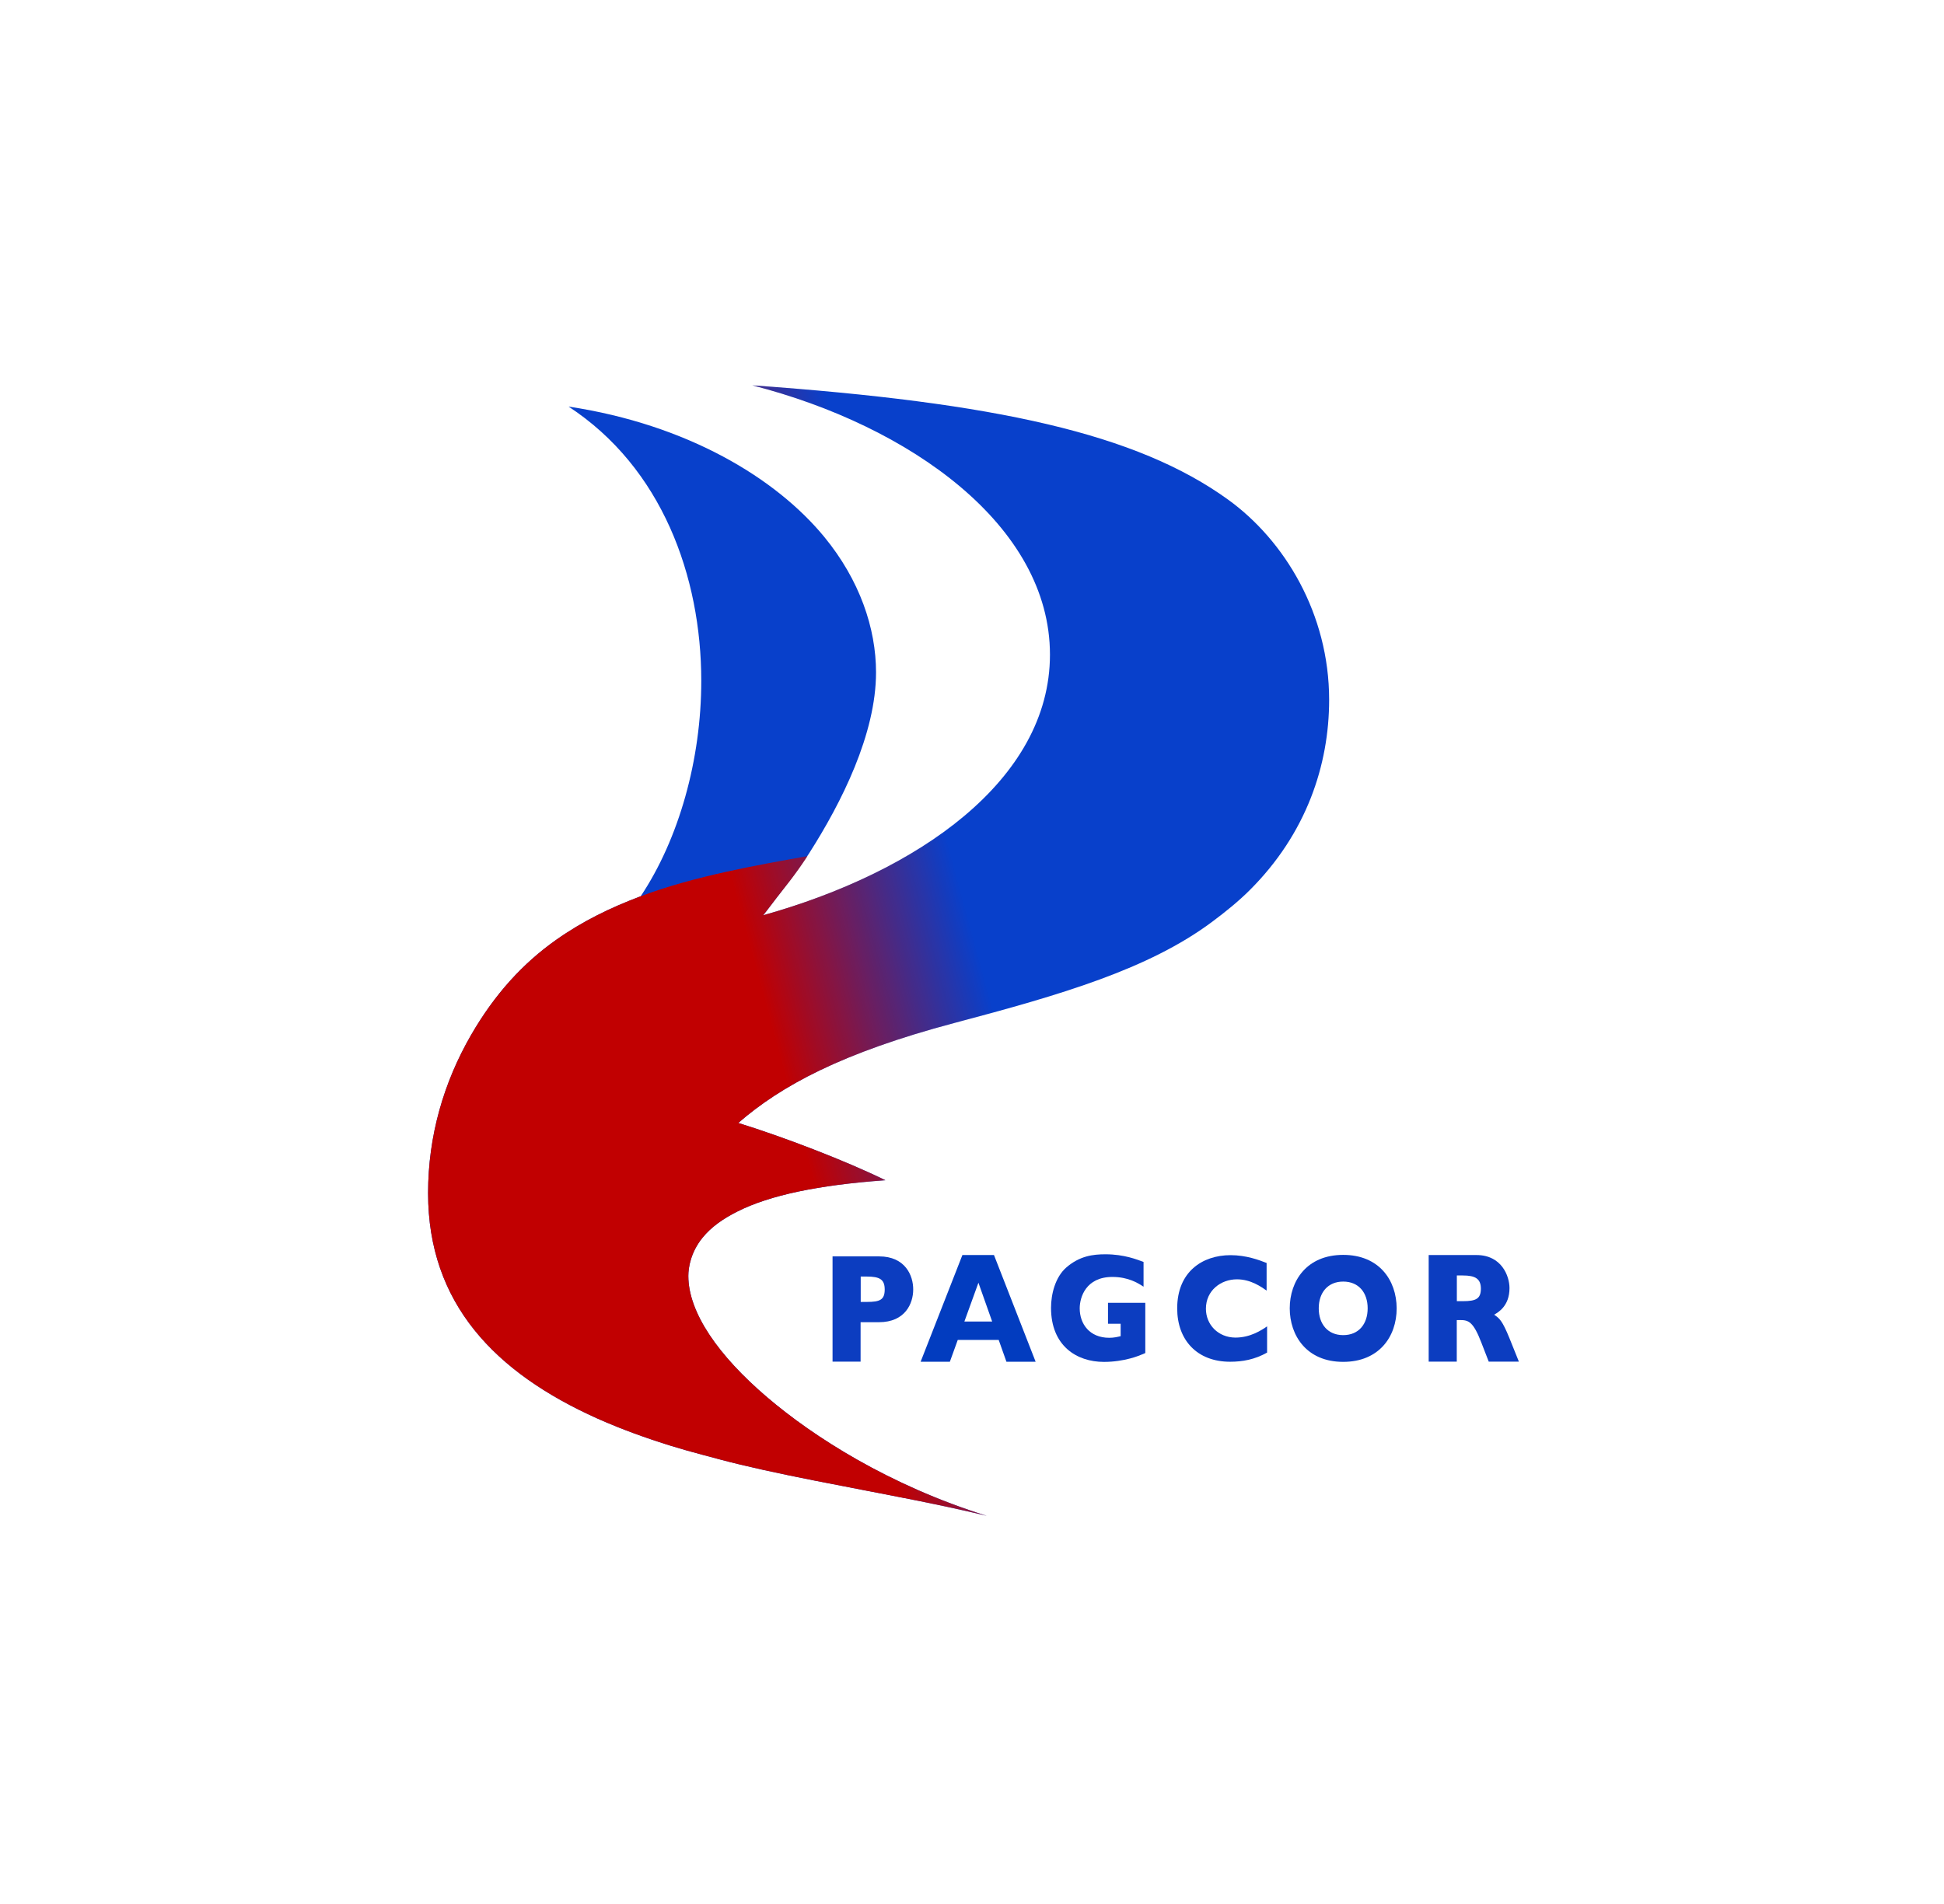
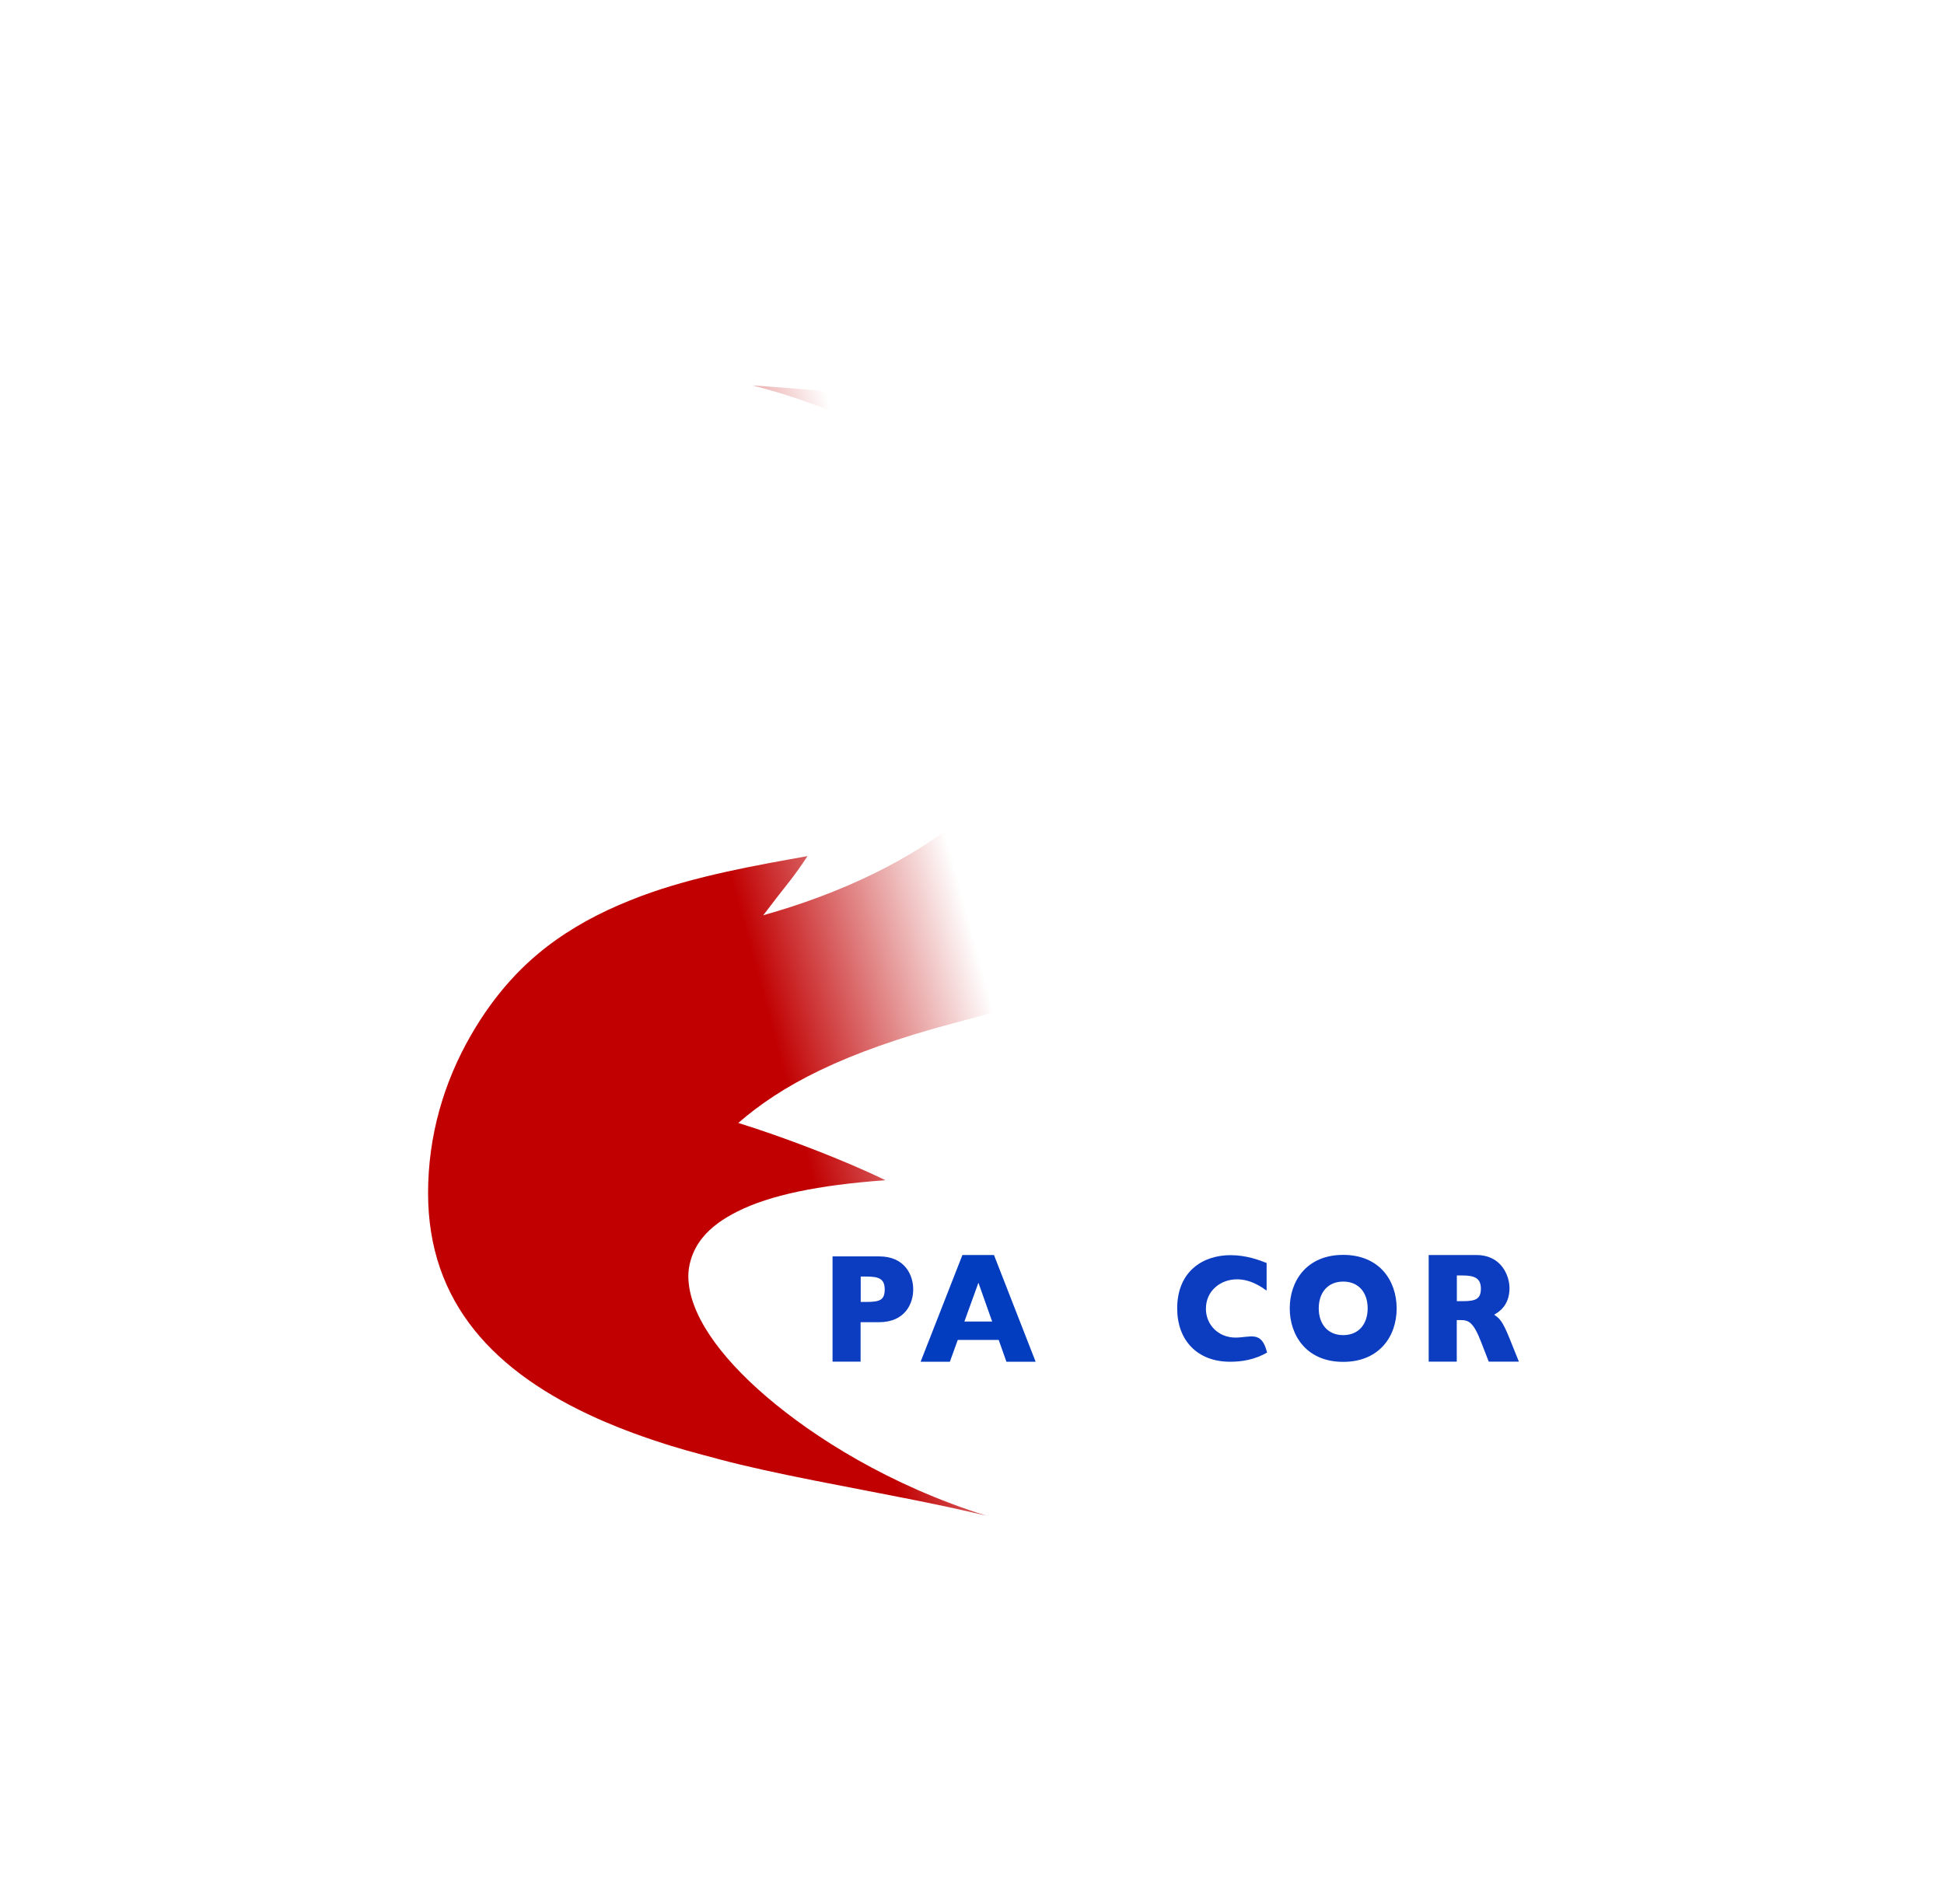
<svg xmlns="http://www.w3.org/2000/svg" width="49" height="48" viewBox="0 0 49 48" fill="none">
  <g clip-path="url(#clip0_1205_2007)">
    <path d="M22.159 31.674H20.985V34.328H21.692V33.333H22.156C22.814 33.333 23.018 32.862 23.018 32.51C23.021 32.158 22.817 31.674 22.159 31.674ZM21.847 32.822H21.695V32.182H21.844C22.181 32.182 22.3 32.257 22.3 32.513C22.297 32.769 22.181 32.822 21.847 32.822Z" fill="#0C3DC0" />
    <path d="M24.258 31.64L23.205 34.33H23.942L24.141 33.78H25.173L25.368 34.33H26.104L25.054 31.64H24.258ZM24.662 32.338L25.008 33.316H24.308L24.662 32.338Z" fill="#023CBF" />
-     <path d="M27.925 33.372H28.247V33.685C28.167 33.704 28.081 33.726 27.959 33.726C27.462 33.726 27.215 33.375 27.215 32.984C27.215 32.708 27.368 32.192 28.039 32.192C28.441 32.192 28.685 32.348 28.824 32.438V31.814C28.663 31.755 28.338 31.621 27.864 31.621C27.548 31.621 27.213 31.662 26.874 31.956C26.6 32.199 26.492 32.621 26.492 32.971C26.492 33.924 27.132 34.334 27.826 34.334C28.081 34.334 28.311 34.294 28.488 34.247C28.63 34.21 28.729 34.17 28.868 34.111V32.844H27.928V33.372H27.925Z" fill="#0C3DC0" />
-     <path d="M30.396 32.994C30.396 32.533 30.773 32.252 31.178 32.252C31.53 32.252 31.796 32.446 31.926 32.536V31.84C31.738 31.766 31.413 31.643 31.017 31.643C30.307 31.643 29.672 32.062 29.672 32.985C29.672 33.785 30.174 34.33 31.006 34.33C31.316 34.33 31.627 34.275 31.938 34.099V33.438C31.799 33.533 31.519 33.721 31.139 33.721C30.701 33.718 30.396 33.392 30.396 32.994Z" fill="#0C3DC0" />
+     <path d="M30.396 32.994C30.396 32.533 30.773 32.252 31.178 32.252C31.53 32.252 31.796 32.446 31.926 32.536V31.84C31.738 31.766 31.413 31.643 31.017 31.643C30.307 31.643 29.672 32.062 29.672 32.985C29.672 33.785 30.174 34.33 31.006 34.33C31.316 34.33 31.627 34.275 31.938 34.099C31.799 33.533 31.519 33.721 31.139 33.721C30.701 33.718 30.396 33.392 30.396 32.994Z" fill="#0C3DC0" />
    <path d="M33.856 31.636C32.928 31.636 32.509 32.303 32.509 32.983C32.509 33.662 32.928 34.333 33.856 34.333C34.755 34.333 35.204 33.702 35.204 32.983C35.201 32.272 34.76 31.636 33.856 31.636ZM33.856 33.659C33.466 33.659 33.24 33.378 33.24 32.983C33.24 32.587 33.469 32.309 33.856 32.309C34.252 32.309 34.473 32.593 34.473 32.983C34.473 33.375 34.252 33.659 33.856 33.659Z" fill="#0C3DC0" />
    <path d="M38.05 33.744C37.865 33.286 37.793 33.235 37.661 33.144C37.758 33.087 38.048 32.929 38.048 32.474C38.048 32.168 37.849 31.64 37.216 31.64H36.011V34.328H36.719V33.279H36.799C37.011 33.279 37.133 33.311 37.34 33.851L37.525 34.328H38.285L38.05 33.744ZM36.873 32.803H36.721V32.155H36.871C37.186 32.155 37.327 32.237 37.327 32.49C37.324 32.739 37.21 32.803 36.873 32.803Z" fill="#0C3DC0" />
-     <path d="M33.502 17.642C33.502 19.282 32.931 21.014 31.501 22.44C31.224 22.717 30.892 22.987 30.549 23.242C28.953 24.431 26.756 25.076 24.054 25.79C21.222 26.54 19.688 27.372 18.609 28.31C19.733 28.657 21.316 29.262 22.318 29.754C20.609 29.876 19.402 30.134 18.594 30.539C18.222 30.725 17.926 30.934 17.707 31.204C17.411 31.57 17.35 31.955 17.35 32.166C17.35 33.092 18.109 34.178 19.336 35.225C20.502 36.22 22.411 37.447 24.872 38.214C24.872 38.214 24.125 38.032 23.181 37.843C21.387 37.483 19.521 37.161 18.126 36.788C17.498 36.619 17.125 36.528 16.44 36.297C15.752 36.066 15.254 35.849 15.061 35.763C12.476 34.605 10.79 32.859 10.79 30.078C10.79 28.633 11.187 27.283 11.871 26.097C12.476 25.049 13.187 24.283 14.011 23.699C14.687 23.221 15.38 22.886 16.149 22.595C17.113 21.149 17.676 19.147 17.676 17.166C17.676 14.53 16.683 11.788 14.331 10.25C17.325 10.702 19.558 12.054 20.776 13.535C21.673 14.627 22.081 15.843 22.081 16.95C22.081 18.504 21.21 20.235 20.396 21.51C20.066 22.026 19.737 22.42 19.576 22.633C19.358 22.922 19.237 23.074 19.237 23.074C23.115 21.989 26.465 19.673 26.465 16.504C26.465 13.249 22.939 10.736 18.965 9.715C25.107 10.149 28.657 10.933 30.957 12.597C32.381 13.627 33.502 15.477 33.502 17.642Z" fill="#0840CB" />
    <path d="M33.502 17.642C33.502 19.282 32.931 21.014 31.501 22.44C31.224 22.717 30.892 22.987 30.549 23.242C28.953 24.431 26.756 25.076 24.054 25.79C21.222 26.54 19.688 27.372 18.609 28.31C19.733 28.657 21.316 29.262 22.318 29.754C20.609 29.876 19.402 30.134 18.594 30.539C18.222 30.725 17.926 30.934 17.707 31.204C17.411 31.57 17.35 31.955 17.35 32.166C17.35 33.092 18.109 34.178 19.336 35.225C20.502 36.22 22.411 37.447 24.872 38.214C24.872 38.214 24.125 38.032 23.181 37.843C21.387 37.483 19.521 37.161 18.126 36.788C17.497 36.619 17.125 36.528 16.44 36.297C15.752 36.066 15.254 35.849 15.061 35.763C12.476 34.605 10.79 32.859 10.79 30.078C10.79 28.633 11.187 27.283 11.871 26.097C12.476 25.049 13.187 24.283 14.011 23.699C14.687 23.221 15.38 22.885 16.149 22.595C17.529 22.076 19.137 21.802 20.353 21.583C20.024 22.09 19.755 22.397 19.576 22.633C19.358 22.922 19.237 23.074 19.237 23.074C23.115 21.989 26.465 19.673 26.465 16.504C26.465 13.249 22.939 10.736 18.965 9.715C25.107 10.149 28.657 10.933 30.957 12.597C32.381 13.627 33.502 15.477 33.502 17.642Z" fill="url(#paint0_linear_1205_2007)" />
  </g>
  <defs>
    <linearGradient id="paint0_linear_1205_2007" x1="19.218" y1="25.052" x2="24.54" y2="23.611" gradientUnits="userSpaceOnUse">
      <stop stop-color="#C10001" />
      <stop offset="1" stop-color="#C10001" stop-opacity="0" />
    </linearGradient>
    <clipPath id="clip0_1205_2007">
      <rect width="27.515" height="28.499" fill="white" transform="translate(10.78 9.715)" />
    </clipPath>
  </defs>
</svg>